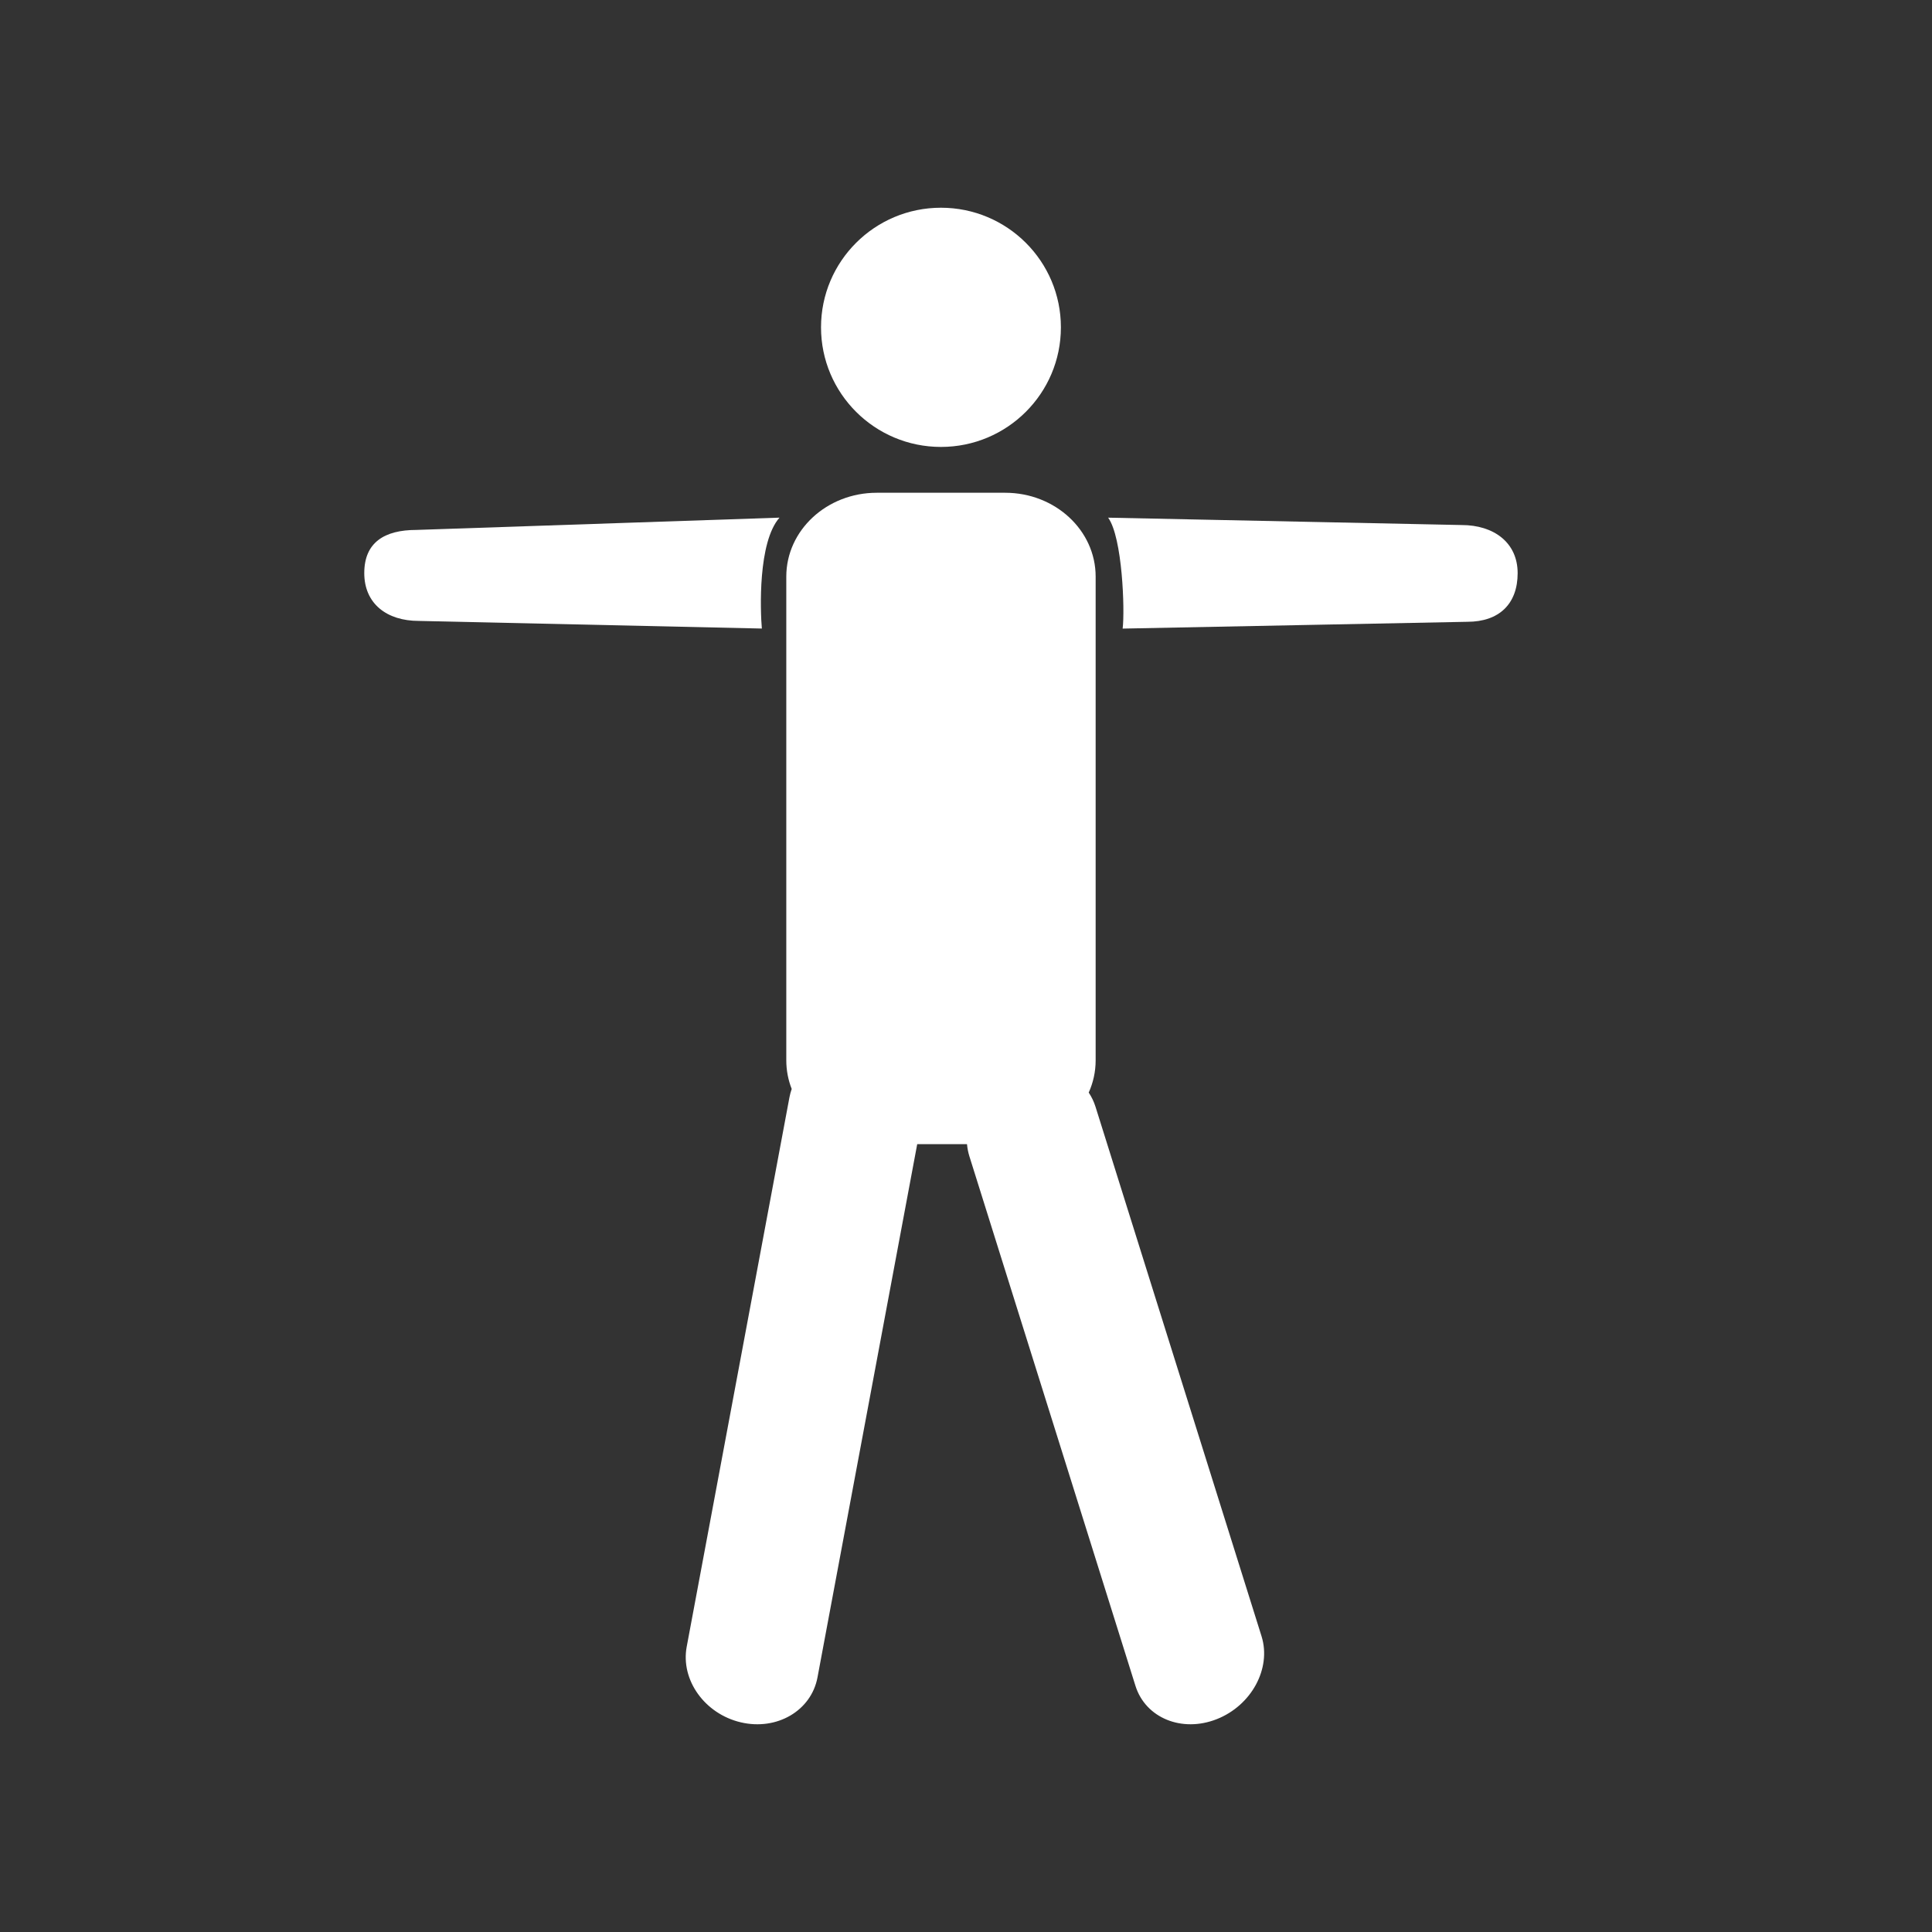
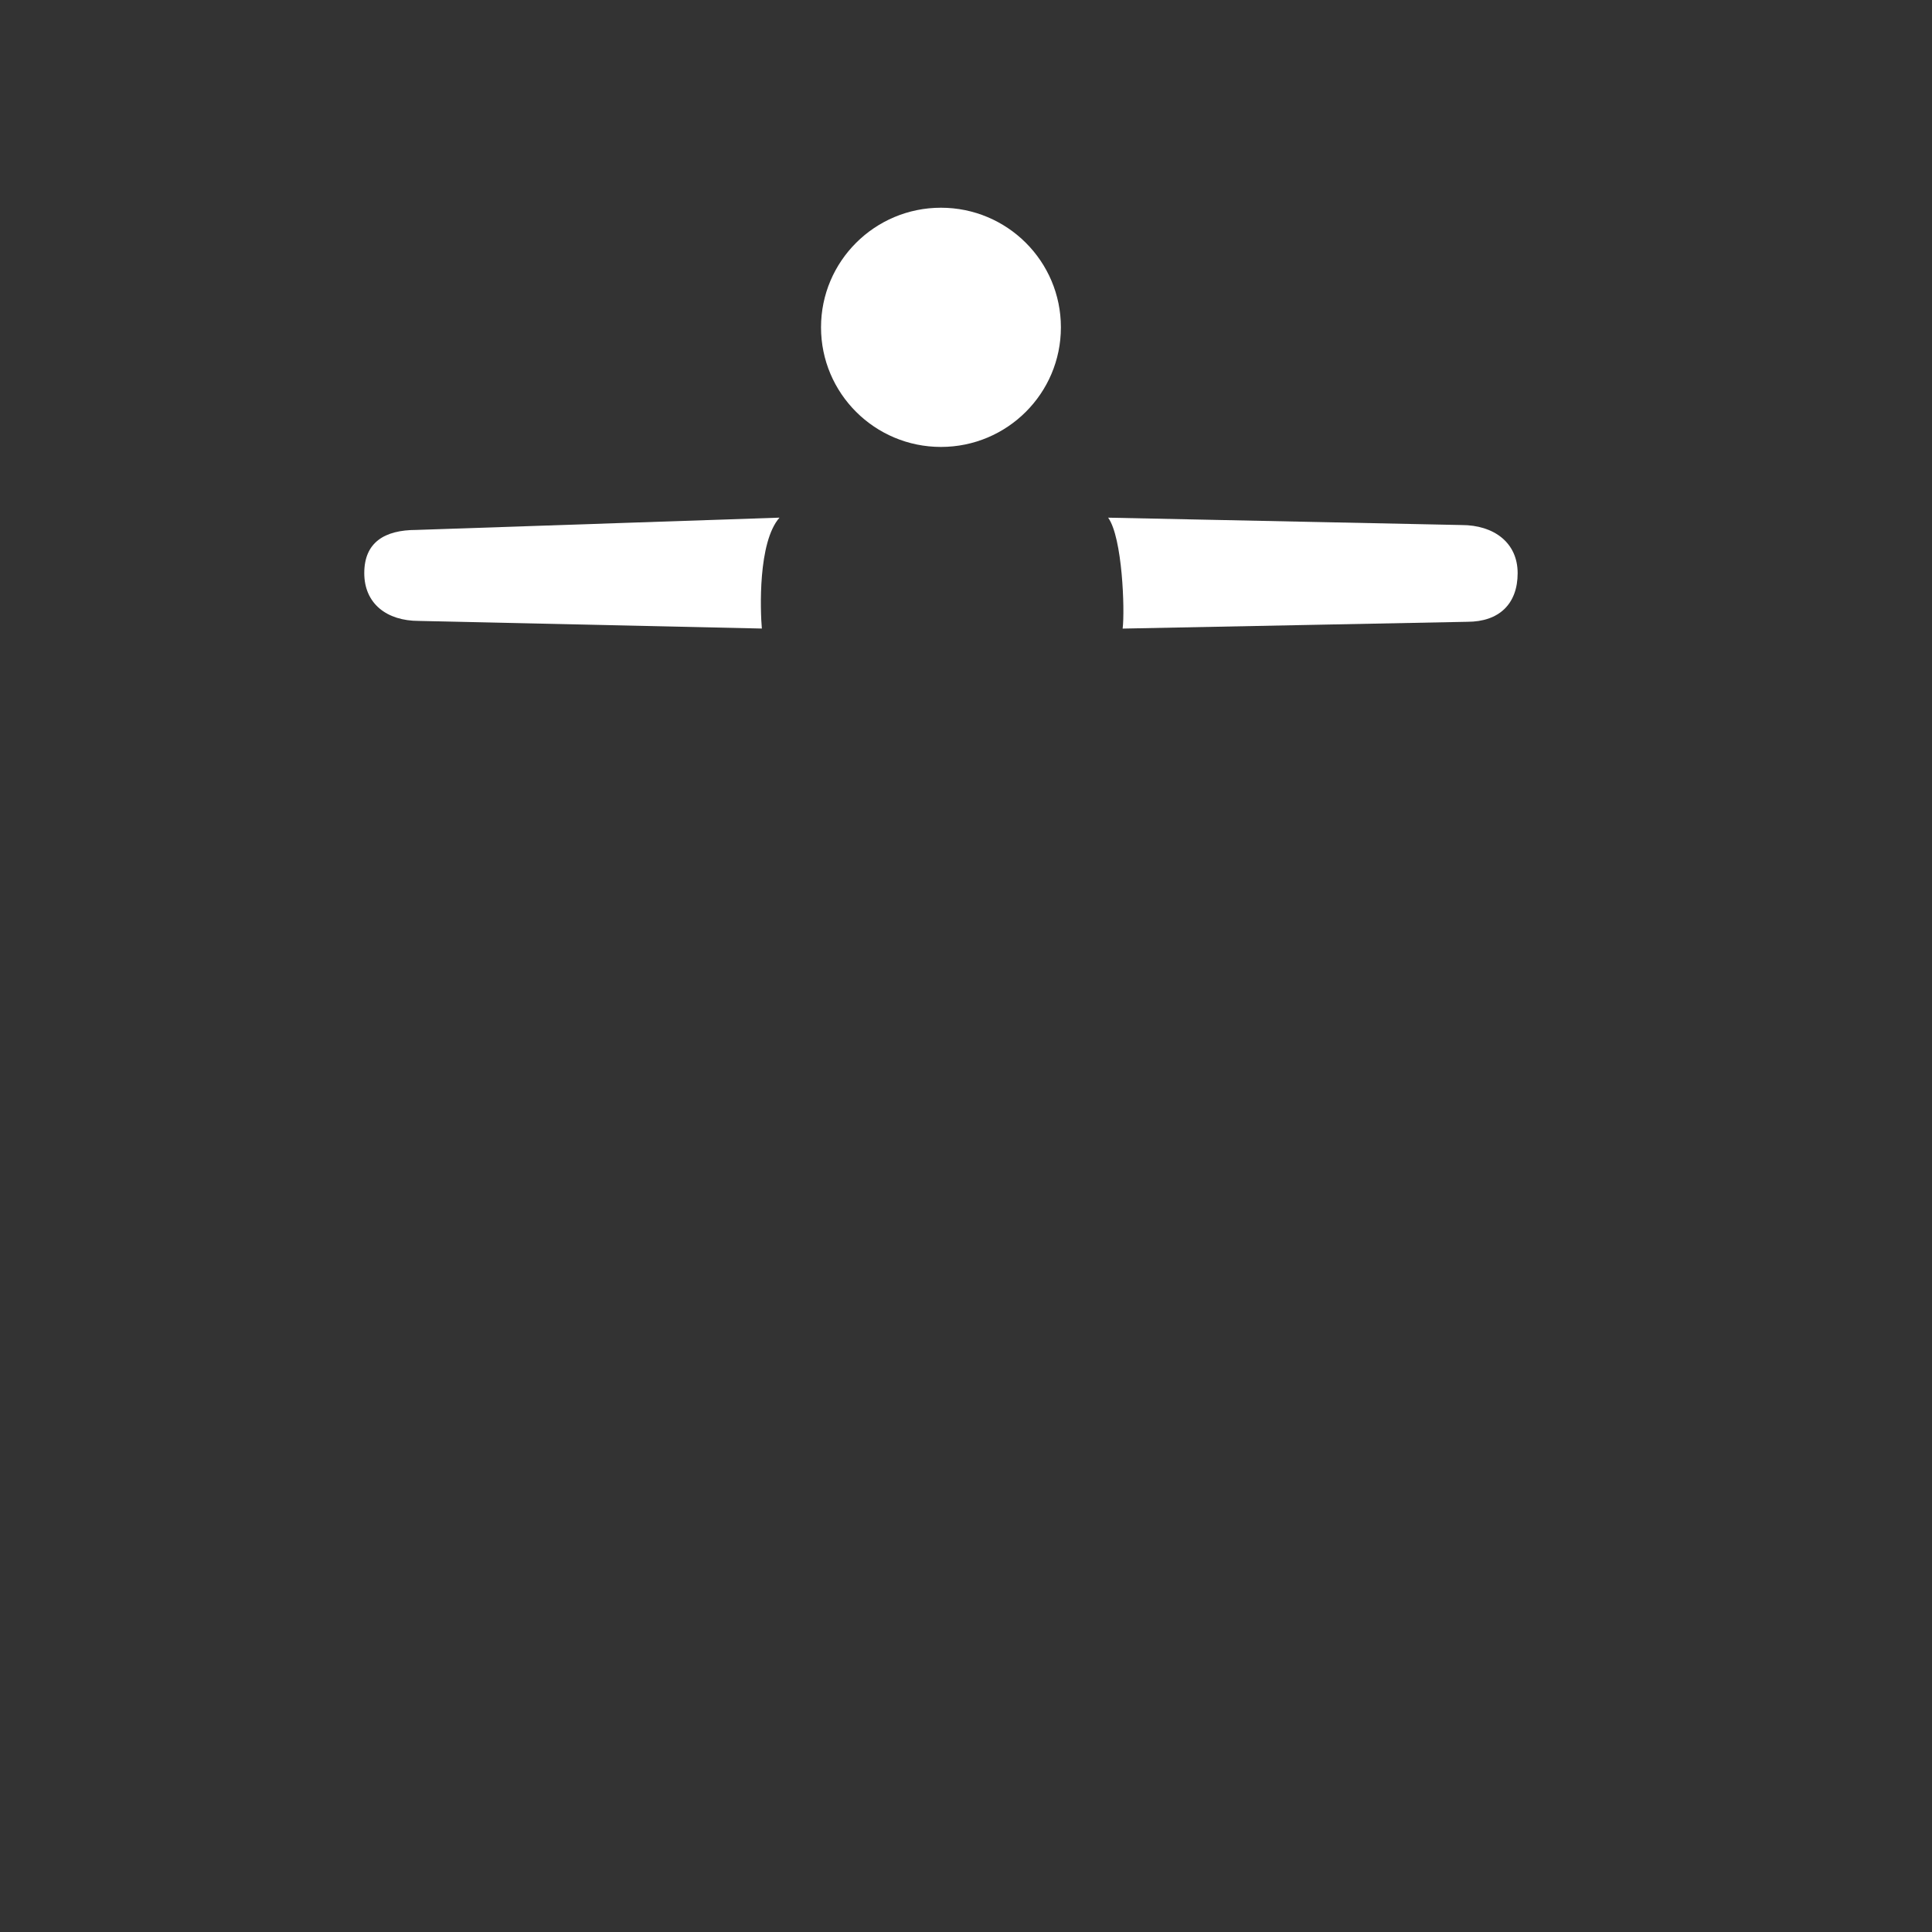
<svg xmlns="http://www.w3.org/2000/svg" version="1.1" id="Laag_1" x="0px" y="0px" width="850.395px" height="850.395px" viewBox="0 0 850.395 850.395" enable-background="new 0 0 850.395 850.395" xml:space="preserve">
  <rect x="0" y="0" width="850.395" height="850.395" fill="#333333" stroke="none" />
  <g>
    <path fill="#FFFFFF" d="M414.177,196.724c29.151,0,52.792-23.573,52.792-52.645c0-29.072-23.63-52.646-52.792-52.646   c-29.152,0-52.793,23.573-52.793,52.646C361.384,173.151,385.024,196.724,414.177,196.724z" />
-     <path fill="#FFFFFF" d="M482.185,487.094c-0.715-2.257-1.724-4.331-2.971-6.18c1.961-4.365,3.05-9.15,3.05-14.185V253.792   c0-20.376-17.824-36.896-39.81-36.896h-56.546c-21.985,0-39.81,16.52-39.81,36.896V466.73c0,4.422,0.839,8.663,2.381,12.586   c-0.408,1.168-0.748,2.393-0.986,3.651l-45.229,241.852c-2.744,14.649,7.926,29.56,23.822,33.29s31-5.125,33.743-19.774   l43.892-234.709h21.918c0.159,1.792,0.499,3.561,1.043,5.307l73.111,233.133c4.434,14.128,20.443,20.682,35.762,14.649   s24.151-22.371,19.729-36.499L482.185,487.094z" />
    <path fill="#FFFFFF" d="M343.106,227.848l-159.841,5.409c-14.06,0-22.927,5.511-22.927,18.992s9.933,21.056,23.993,21.056   l151.007,3.356C334.647,268.702,333.57,238.677,343.106,227.848z" />
    <path fill="#FFFFFF" d="M643.385,231.103l-155.622-3.243c6.305,8.72,7.393,40.763,6.384,48.824l151.722-2.993   c14.06,0,22.144-7.938,22.144-21.419C668.012,238.779,657.457,231.103,643.385,231.103z" />
  </g>
</svg>